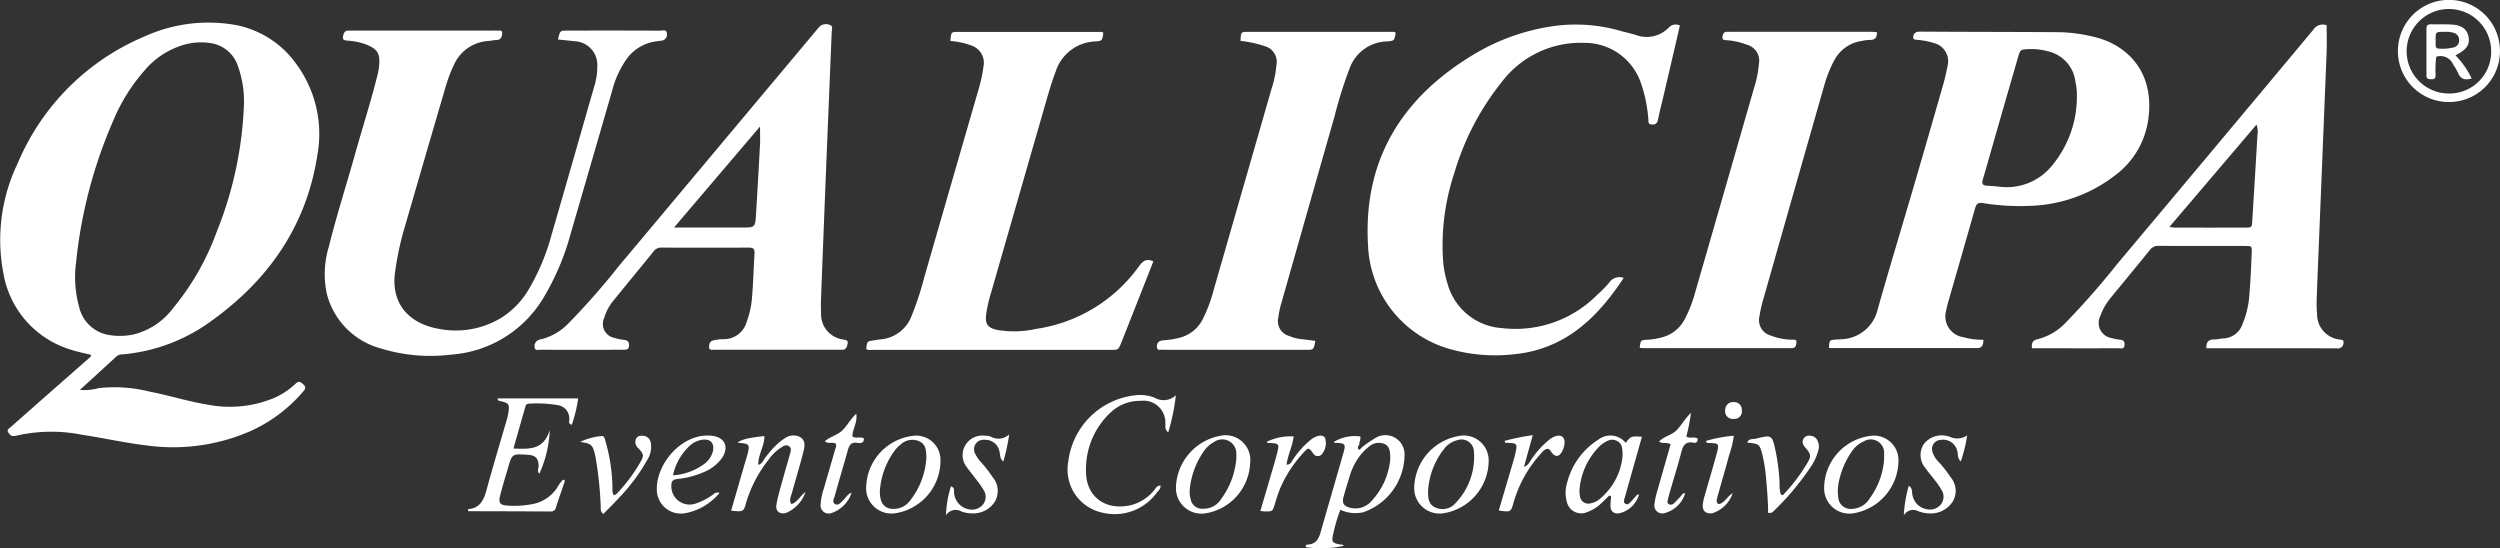
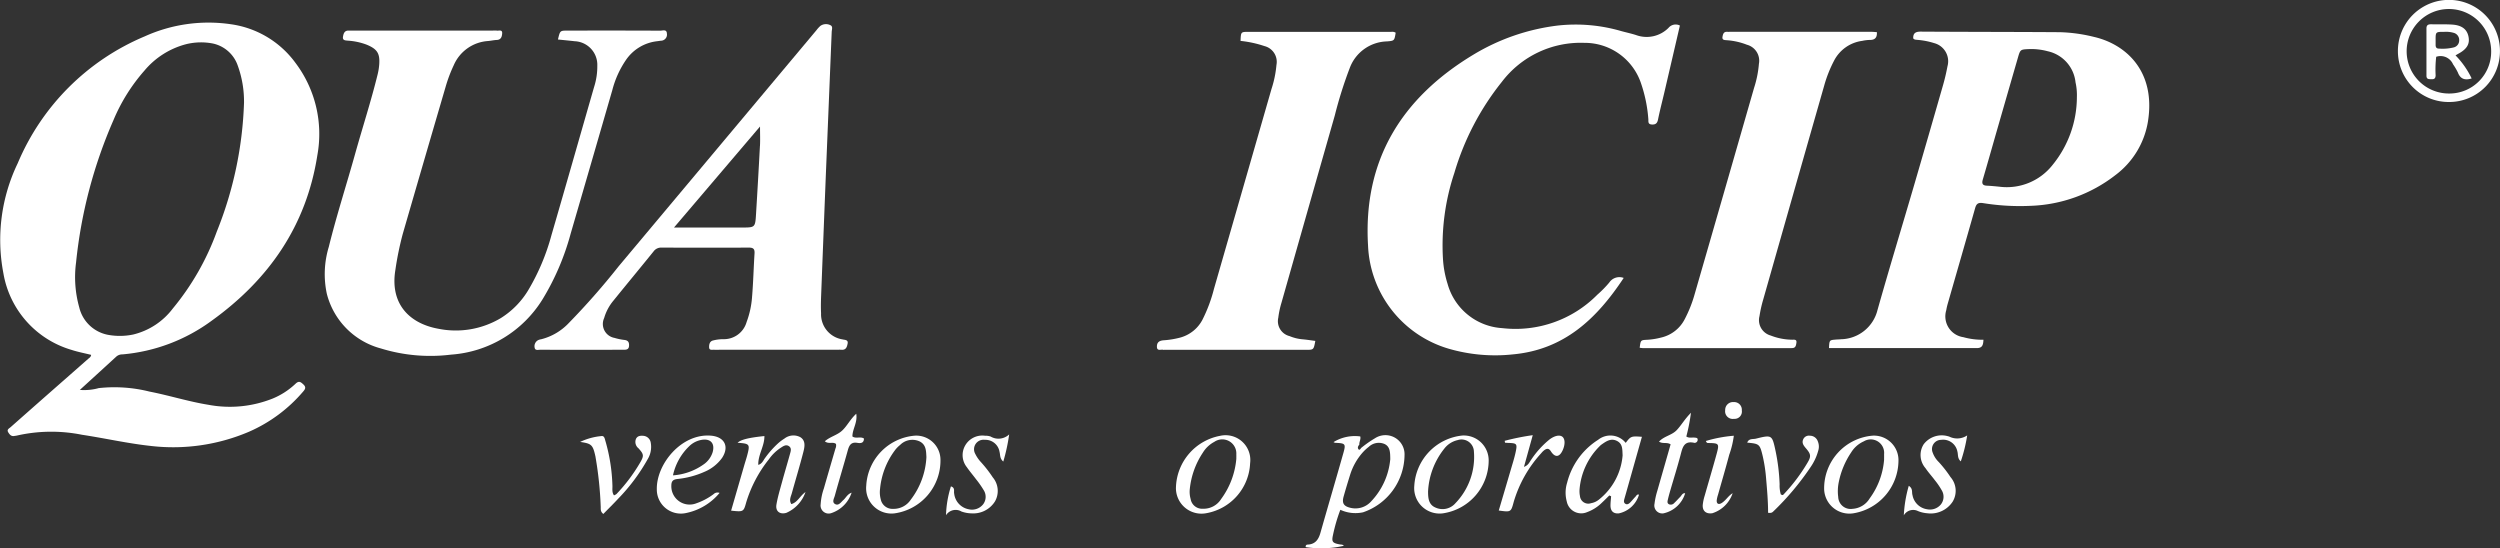
<svg xmlns="http://www.w3.org/2000/svg" width="269.497" height="59.093" viewBox="0 0 269.497 59.093">
  <rect x="0" y="0" width="269.497" height="59.093" fill="#333333" stroke="none" />
  <g id="Grupo_17" data-name="Grupo 17" transform="translate(-517 -54.256)">
    <g id="Grupo_6" data-name="Grupo 6" transform="translate(517 54.256)">
      <g id="Grupo_5" data-name="Grupo 5" transform="translate(0)">
        <g id="Grupo_4" data-name="Grupo 4">
          <g id="Grupo_2" data-name="Grupo 2" transform="translate(0 2.422)">
            <path id="Caminho_1" data-name="Caminho 1" d="M695.178,493.138a16.668,16.668,0,0,0-9.372,1.305,25.577,25.577,0,0,0-13.672,13.665,19.045,19.045,0,0,0-1.55,11.85,10.423,10.423,0,0,0,7.341,8.272c.693.227,1.416.362,2.119.538-.027.247-.2.323-.318.432q-1.918,1.69-3.839,3.374-2.264,1.991-4.523,3.989c-.161.142-.443.255-.25.563.15.239.318.448.65.386.1-.019.2-.023.3-.049a16.784,16.784,0,0,1,6.988-.082c2.484.376,4.935.938,7.44,1.208a20.806,20.806,0,0,0,10.573-1.534,16.165,16.165,0,0,0,5.853-4.352c.243-.279.3-.479-.008-.76-.286-.265-.474-.4-.832-.061a8.008,8.008,0,0,1-2.472,1.6,12.443,12.443,0,0,1-6.912.67c-2.149-.347-4.226-1.01-6.36-1.425a15.58,15.58,0,0,0-5.466-.375,5.853,5.853,0,0,1-2.039.194c1.409-1.285,2.685-2.446,3.956-3.614a1.011,1.011,0,0,1,.658-.216,18.973,18.973,0,0,0,9.6-3.63c6.162-4.432,10.2-10.235,11.387-17.831a12.725,12.725,0,0,0-2.357-9.96A10.392,10.392,0,0,0,695.178,493.138Zm-1.591,22.353a27.9,27.9,0,0,1-4.74,8.284,7.579,7.579,0,0,1-4.265,2.8,7.032,7.032,0,0,1-2.742.029,3.937,3.937,0,0,1-3.075-2.949,12.021,12.021,0,0,1-.342-4.861,51.119,51.119,0,0,1,4.033-15.336,19.4,19.4,0,0,1,3.347-5.344,8.729,8.729,0,0,1,4.4-2.814,6.669,6.669,0,0,1,2.936-.1,3.646,3.646,0,0,1,2.713,2.391,11.36,11.36,0,0,1,.674,3.993A40.679,40.679,0,0,1,693.586,515.491Z" transform="translate(-670.221 -492.937)" fill="#fff" />
            <path id="Caminho_2" data-name="Caminho 2" d="M739.818,515.912q2.253-7.74,4.493-15.485a10.327,10.327,0,0,1,1.464-3.239,4.7,4.7,0,0,1,3.392-2.034c.135-.016.27-.041.405-.052a.66.66,0,0,0,.621-.783c-.021-.479-.458-.3-.717-.3q-5.008-.02-10.016-.007c-.786,0-.786.01-1.009.959.661.068,1.237.122,1.811.187a2.545,2.545,0,0,1,2.431,2.642,7.275,7.275,0,0,1-.352,2.309c-1.532,5.322-3.048,10.65-4.595,15.968a23.532,23.532,0,0,1-2.438,5.815,9.025,9.025,0,0,1-3.03,3.119,9.475,9.475,0,0,1-6.7,1.145c-3.106-.553-5.257-2.656-4.653-6.342a33.3,33.3,0,0,1,.8-3.9q2.3-7.94,4.624-15.871a15.391,15.391,0,0,1,.864-2.289,4.337,4.337,0,0,1,3.729-2.621c.306-.03.607-.1.912-.113.468-.019.559-.366.583-.7.033-.462-.366-.267-.595-.31a2.276,2.276,0,0,0-.408,0H716.514c-.2,0-.409.009-.613,0-.462-.018-.565.311-.622.658-.071.429.289.4.534.428a7.01,7.01,0,0,1,1.984.42c1.168.476,1.481.945,1.385,2.172a6.374,6.374,0,0,1-.16,1.006c-.712,2.906-1.638,5.751-2.443,8.632-.932,3.338-2,6.636-2.831,10a10.114,10.114,0,0,0-.214,5.049,8.187,8.187,0,0,0,5.826,5.9,18.077,18.077,0,0,0,7.561.667,12.629,12.629,0,0,0,9.9-6.015A27.177,27.177,0,0,0,739.818,515.912Z" transform="translate(-678.304 -493.135)" fill="#fff" />
            <path id="Caminho_3" data-name="Caminho 3" d="M774.354,527.144a2.734,2.734,0,0,1-2.31-2.821c-.031-.578-.019-1.159,0-1.738q.26-6.791.531-13.582h0q.309-7.5.615-15.011c.011-.253.162-.605-.163-.728a1.041,1.041,0,0,0-1.064.091,3.21,3.21,0,0,0-.412.452q-10.662,12.73-21.328,25.457a78.443,78.443,0,0,1-5.395,6.137,6.166,6.166,0,0,1-2.951,1.727,1.331,1.331,0,0,0-.295.079.742.742,0,0,0-.41.854c.06.306.388.2.609.2q4.4.009,8.79,0h.2c.289,0,.545-.025.571-.412.024-.358-.07-.584-.465-.641a6.206,6.206,0,0,1-1.1-.225,1.523,1.523,0,0,1-1.117-2.138,5.146,5.146,0,0,1,1-1.879c1.435-1.775,2.893-3.53,4.327-5.305a1,1,0,0,1,.866-.412c3.135.01,6.27.016,9.4,0,.5,0,.649.154.617.646-.1,1.563-.135,3.132-.267,4.692a9.642,9.642,0,0,1-.586,2.683,2.543,2.543,0,0,1-2.525,1.851,4.521,4.521,0,0,0-1.11.144c-.357.093-.419.449-.406.745.017.353.349.229.564.252a5.055,5.055,0,0,0,.51,0h12.573c.2,0,.41-.015.613,0,.45.039.584-.235.658-.607C775.017,527.166,774.626,527.215,774.354,527.144Zm-8.9-20.864q-.194,3.67-.42,7.339c-.09,1.467-.1,1.466-1.53,1.466H756.19l9.273-10.889C765.463,505.023,765.491,505.653,765.458,506.28Z" transform="translate(-683.533 -492.98)" fill="#fff" />
-             <path id="Caminho_4" data-name="Caminho 4" d="M814.609,519.4a16.566,16.566,0,0,1-11.1,6.8,10.915,10.915,0,0,1-4.264.108c-.96-.233-1.258-.61-1.156-1.591a14.446,14.446,0,0,1,.561-2.486q2.846-9.91,5.7-19.818c.386-1.34.762-2.68,1.256-3.989a4.666,4.666,0,0,1,4.3-3.21c.7-.062.7-.076.827-.924a.477.477,0,0,0-.38-.1q-7.668,0-15.337,0c-.69,0-.69.024-.775.972a8.692,8.692,0,0,1,2.267.493,1.97,1.97,0,0,1,1.3,2.283,15.411,15.411,0,0,1-.457,2.2q-2.965,10.234-5.915,20.474a33.144,33.144,0,0,1-1.4,4.258,3.923,3.923,0,0,1-3.358,2.466c-.237.027-.472.071-.707.106-.707.1-.707.1-.8.923.21.165.457.1.687.1q12.832.006,25.663,0c.833,0,.839-.006,1.16-.816q1.411-3.559,2.813-7.121c.21-.53.415-1.062.628-1.607C815.394,518.594,815.01,518.866,814.609,519.4Z" transform="translate(-691.792 -493.171)" fill="#fff" />
            <path id="Caminho_5" data-name="Caminho 5" d="M849,494.184q-7.715,0-15.429,0c-.774,0-.774.018-.812.974a12,12,0,0,1,2.571.557,1.752,1.752,0,0,1,1.3,2.037,11.557,11.557,0,0,1-.535,2.591q-3.1,10.774-6.2,21.544a16.18,16.18,0,0,1-1.245,3.334,3.84,3.84,0,0,1-2.4,1.92,9.32,9.32,0,0,1-1.807.292c-.469.044-.7.234-.7.677,0,.53.431.277.682.349a.388.388,0,0,0,.1,0q7.663,0,15.326,0c.793,0,.793-.011.969-.961-.469-.06-.934-.136-1.4-.174a4.681,4.681,0,0,1-1.378-.344,1.654,1.654,0,0,1-1.215-1.974,9.656,9.656,0,0,1,.336-1.593q2.87-10.109,5.755-20.211a45.077,45.077,0,0,1,1.625-5.152,4.4,4.4,0,0,1,4-2.838c.8-.067.8-.068.939-.937A.707.707,0,0,0,849,494.184Z" transform="translate(-699.03 -493.171)" fill="#fff" />
          </g>
          <g id="Grupo_3" data-name="Grupo 3" transform="translate(147.429 2.637)">
            <path id="Caminho_6" data-name="Caminho 6" d="M947.315,503.828c.861-5.417-2.391-8.331-5.854-9.114a17.047,17.047,0,0,0-3.635-.5c-5.008-.035-10.017-.028-15.026-.061-.565,0-.806.192-.79.721.1.149.247.145.378.162a8.156,8.156,0,0,1,1.9.362,2.019,2.019,0,0,1,1.416,2.487c-.125.668-.278,1.332-.465,1.985q-1.559,5.444-3.146,10.88c-1.308,4.472-2.667,8.93-3.934,13.414a4.135,4.135,0,0,1-3.924,3.149c-.2.024-.408.021-.612.04-.65.058-.65.06-.694.914q7.972,0,15.94,0c.619,0,.682-.372.712-.9a7.525,7.525,0,0,1-2.163-.275,2.266,2.266,0,0,1-1.847-2.906,6.047,6.047,0,0,1,.159-.7c.985-3.435,1.979-6.869,2.954-10.307.137-.482.333-.62.868-.538a24.893,24.893,0,0,0,5.093.292,15.757,15.757,0,0,0,9.161-3.313A9.016,9.016,0,0,0,947.315,503.828Zm-7.662-2.63a11.594,11.594,0,0,1-2.6,7.3,6.275,6.275,0,0,1-5.78,2.369c-.441-.044-.882-.086-1.324-.106-.469-.021-.566-.229-.438-.664.538-1.828,1.053-3.662,1.579-5.492q1.1-3.825,2.206-7.647c.256-.881.266-.88,1.189-.922a6.8,6.8,0,0,1,2.021.231,3.839,3.839,0,0,1,3,3.351A6.3,6.3,0,0,1,939.653,501.2Z" transform="translate(-863.196 -493.381)" fill="#fff" />
            <path id="Caminho_7" data-name="Caminho 7" d="M866.175,499.391a10.673,10.673,0,0,1,8.889-4.207,6.4,6.4,0,0,1,6.13,4.411,15.266,15.266,0,0,1,.772,3.79c.026.243-.081.568.36.6.415.027.6-.118.686-.539.195-.968.448-1.923.673-2.884q.844-3.619,1.684-7.244a1,1,0,0,0-1.232.256,3.327,3.327,0,0,1-3.5.768c-.517-.166-1.052-.279-1.577-.422a17.569,17.569,0,0,0-6.872-.6,22.9,22.9,0,0,0-9.1,3.15c-7.72,4.66-11.879,11.36-11.337,20.551a12.114,12.114,0,0,0,8.656,11.123,17.892,17.892,0,0,0,6.966.622c5.517-.508,9.027-3.833,11.938-8.24a1.311,1.311,0,0,0-1.558.5,11.983,11.983,0,0,1-1.288,1.311,12.393,12.393,0,0,1-10.245,3.6,6.523,6.523,0,0,1-5.892-4.764,11.153,11.153,0,0,1-.5-2.705,24.691,24.691,0,0,1,1.228-9.263A28.556,28.556,0,0,1,866.175,499.391Z" transform="translate(-851.707 -493.202)" fill="#fff" />
-             <path id="Caminho_8" data-name="Caminho 8" d="M972.916,527.152a2.741,2.741,0,0,1-2.321-2.726,15.113,15.113,0,0,1-.023-2.041c.084-2.383.187-4.766.284-7.149q.386-9.5.769-18.993c.038-.98.006-1.963.006-2.954a1.216,1.216,0,0,0-1.466.513q-10.54,12.63-21.12,25.228a83.615,83.615,0,0,1-5.525,6.295,6.247,6.247,0,0,1-3.03,1.8c-.57.123-.69.442-.625.987h3.482c1.942,0,3.884.006,5.826-.006.264,0,.638.154.672-.366s-.287-.531-.643-.573a4,4,0,0,1-.7-.149,1.659,1.659,0,0,1-1.254-2.424,6.042,6.042,0,0,1,1.05-1.859c1.421-1.742,2.86-3.469,4.272-5.218a1.1,1.1,0,0,1,.955-.447c3.1.015,6.2,0,9.3.011.732,0,.755.02.725.733-.062,1.463-.117,2.928-.244,4.387a9.778,9.778,0,0,1-.737,3.272,2.286,2.286,0,0,1-2.058,1.577c-.34.013-.677.111-1.014.108-.619,0-.858.306-.833.952h3.668c3.475,0,6.95-.007,10.426.01a.584.584,0,0,0,.682-.553C973.522,527.105,973.148,527.215,972.916,527.152ZM964.172,505.1q-.272,4.641-.561,9.284c-.044.7-.057.714-.773.716q-3.782.011-7.566,0c-.13,0-.26-.027-.6-.065l9.39-11.027A1.971,1.971,0,0,1,964.172,505.1Z" transform="translate(-868.248 -493.203)" fill="#fff" />
            <path id="Caminho_9" data-name="Caminho 9" d="M901.128,523.031q3.28-11.54,6.578-23.076a13.71,13.71,0,0,1,1.051-2.653,4.01,4.01,0,0,1,3.049-2.151,4.3,4.3,0,0,1,.809-.1c.577.011.8-.275.764-.839-.2-.012-.406-.036-.608-.036q-7.563,0-15.126,0c-.136,0-.273.007-.41,0-.371-.018-.443.24-.495.523-.071.385.232.362.449.383a7.321,7.321,0,0,1,2.182.488,1.78,1.78,0,0,1,1.292,2.054,11.351,11.351,0,0,1-.523,2.6q-3.182,11.082-6.383,22.159a13.935,13.935,0,0,1-1.128,2.84,3.812,3.812,0,0,1-2.526,1.916,7.563,7.563,0,0,1-1.51.237c-.683.032-.682.052-.783.863.136.013.27.037.4.037q7.819,0,15.638,0c.137,0,.272,0,.409-.006.379-.012.409-.314.448-.577.058-.4-.269-.318-.48-.326a6.526,6.526,0,0,1-2.292-.451,1.721,1.721,0,0,1-1.208-2.092A13.735,13.735,0,0,1,901.128,523.031Z" transform="translate(-858.483 -493.384)" fill="#fff" />
          </g>
-           <path id="Caminho_10" data-name="Caminho 10" d="M742.779,551.7c-.327.958-.664,1.914-.974,2.877a.537.537,0,0,1-.586.437q-4.392-.021-8.785-.028c-.082,0-.118-.052-.109-.139.007-.031.013-.087.023-.088,1.224-.1,1.658-.915,1.949-1.978.708-2.59,1.487-5.161,2.233-7.742a5.1,5.1,0,0,0,.149-.7c.13-.91.063-1-.877-1.23-.119-.029-.283-.016-.277-.284H744.2a15.015,15.015,0,0,1-.69,2.849c-.4-.135-.259-.37-.268-.546a1.46,1.46,0,0,0-1.275-1.584,13.147,13.147,0,0,0-3.052-.149.359.359,0,0,0-.389.261c-.427,1.489-.851,2.98-1.3,4.57,1.7.071,3.245.175,3.914-1.987a12.661,12.661,0,0,1-1.124,4.705c-.281-.287-.067-.6-.077-.863-.03-.778-.31-1.1-1.1-1.177-.034,0-.068,0-.1,0-1.66-.115-1.661-.116-2.125,1.483-.284.98-.589,1.954-.833,2.943-.187.76,0,1,.786,1.048a10.1,10.1,0,0,0,2.946-.21,4.107,4.107,0,0,0,2.438-1.739,3.177,3.177,0,0,1,.644-.857C742.656,551.616,742.717,551.659,742.779,551.7Z" transform="translate(-681.875 -499.878)" fill="#fff" />
          <path id="Caminho_11" data-name="Caminho 11" d="M849.453,549.1a12.276,12.276,0,0,1,1.5-1.054,2.063,2.063,0,0,1,3.189,1.82,6.593,6.593,0,0,1-4.471,6.16,3.873,3.873,0,0,1-2.448-.27,18.046,18.046,0,0,0-.794,2.721c-.165.725-.046.866.712,1.007.161.029.34,0,.457.153a10.888,10.888,0,0,1-4.1.144.2.2,0,0,1,.2-.274c.82-.035,1.172-.542,1.377-1.264.816-2.873,1.663-5.738,2.476-8.613.281-.994.213-1.048-.886-1.094a.575.575,0,0,1-.178-.076,4.378,4.378,0,0,1,2.883-.612c.084.31-.129.586-.1.888-.142.148-.219.343-.088.5C849.276,549.355,849.39,549.218,849.453,549.1Zm3.152,1.237c-.008-.729,0-1.371-.6-1.665a1.571,1.571,0,0,0-1.714.294,5.042,5.042,0,0,0-.669.622,6.578,6.578,0,0,0-1.34,2.378c-.243.777-.481,1.556-.7,2.338-.208.728-.011,1.07.738,1.241a2.268,2.268,0,0,0,2.227-.7A7.59,7.59,0,0,0,852.6,550.341Z" transform="translate(-702.735 -500.801)" fill="#fff" />
-           <path id="Caminho_12" data-name="Caminho 12" d="M823.571,542.4a22.543,22.543,0,0,1-.825,4c-.4-.315-.282-.672-.309-.967a2.349,2.349,0,0,0-2.664-2.429,4.555,4.555,0,0,0-3.244,1.261,8.328,8.328,0,0,0-2.64,6.508c.057,2.487,2,4.112,4.829,3.476a4.789,4.789,0,0,0,2.464-1.552c.2-.211.287-.559.734-.57.027.387-.262.6-.453.838a5.6,5.6,0,0,1-5.715,2.113,4.748,4.748,0,0,1-3.771-5.556,8.162,8.162,0,0,1,7.191-7.116,4.35,4.35,0,0,1,2.1.249A1.914,1.914,0,0,0,823.571,542.4Z" transform="translate(-696.813 -499.792)" fill="#fff" />
          <path id="Caminho_13" data-name="Caminho 13" d="M993.938,500.952a5.474,5.474,0,0,1-5.511-5.5,5.5,5.5,0,0,1,11-.016A5.472,5.472,0,0,1,993.938,500.952Zm4.541-5.488a4.555,4.555,0,1,0-4.5,4.573A4.5,4.5,0,0,0,998.479,495.464Z" transform="translate(-729.935 -489.956)" fill="#fff" />
          <path id="Caminho_14" data-name="Caminho 14" d="M767.241,555.844c.487-1.682.949-3.279,1.412-4.877.095-.327.2-.649.293-.978.356-1.323.326-1.364-1.007-1.463.341-.334,1.19-.549,2.89-.722.017,1.079-.694,2.011-.661,3.108.428-.128.535-.485.733-.745a10.144,10.144,0,0,1,1.425-1.6,4.788,4.788,0,0,1,.655-.487,1.574,1.574,0,0,1,1.73-.15c.591.385.457,1.042.316,1.591-.379,1.482-.828,2.948-1.235,4.424-.1.371-.334.749-.062,1.192.666-.177.913-.862,1.528-1.3a3.765,3.765,0,0,1-2.079,2.249c-.7.192-1.176-.179-1.052-.907.136-.8.375-1.589.59-2.376.277-1.017.582-2.027.862-3.044.079-.289.213-.634-.089-.854-.338-.247-.652.006-.933.184a4.754,4.754,0,0,0-1.236,1.209,13.949,13.949,0,0,0-2.458,4.669C768.582,555.989,768.555,555.982,767.241,555.844Z" transform="translate(-688.427 -500.797)" fill="#fff" />
          <path id="Caminho_15" data-name="Caminho 15" d="M882.692,554.211c-.258.253-.512.513-.777.758a4.411,4.411,0,0,1-1.616,1.039,1.591,1.591,0,0,1-2.2-1.164,3.624,3.624,0,0,1,.045-2.018,7.7,7.7,0,0,1,3.07-4.436c.083-.059.169-.114.257-.167a2.117,2.117,0,0,1,2.986.321c.538-.719.6-.744,1.747-.655l-1.658,5.873c-.074.262-.147.523-.223.785-.057.2-.116.421.086.556s.394.008.54-.143c.19-.193.358-.408.546-.6.107-.11.174-.307.395-.232a2.9,2.9,0,0,1-2.191,2.019c-.569.037-.878-.245-.884-.845,0-.332.044-.664.068-1Zm1.431-4.329c-.037-.6.032-1.219-.6-1.544-.66-.337-1.173.038-1.681.392a1.049,1.049,0,0,0-.155.133,7.4,7.4,0,0,0-2.207,4.7,2.656,2.656,0,0,0,.045.712.9.9,0,0,0,1.2.768,1.787,1.787,0,0,0,.829-.375A6.778,6.778,0,0,0,884.123,549.882Z" transform="translate(-709.207 -500.802)" fill="#fff" />
          <path id="Caminho_16" data-name="Caminho 16" d="M857.9,553.161a5.78,5.78,0,0,1,5.159-5.409,2.685,2.685,0,0,1,2.859,2.673,5.772,5.772,0,0,1-4.948,5.715A2.739,2.739,0,0,1,857.9,553.161Zm1.483.591c0,.707.041,1.435.78,1.753a1.829,1.829,0,0,0,2.162-.451,7.184,7.184,0,0,0,2-5.594,1.336,1.336,0,0,0-1.751-1.216,2.5,2.5,0,0,0-1.437.916A8.031,8.031,0,0,0,859.385,553.752Z" transform="translate(-705.44 -500.801)" fill="#fff" />
          <path id="Caminho_17" data-name="Caminho 17" d="M917.527,547.766a2.646,2.646,0,0,1,2.769,2.755,5.793,5.793,0,0,1-4.841,5.613,2.722,2.722,0,0,1-3.169-2.553A5.7,5.7,0,0,1,917.527,547.766Zm1.219,2.61c0-.275.008-.446,0-.616a1.445,1.445,0,0,0-2.184-1.38,3.06,3.06,0,0,0-1.363,1.193,8.818,8.818,0,0,0-1.333,3.18,4.813,4.813,0,0,0-.064,1.627,1.337,1.337,0,0,0,1.543,1.275,2.327,2.327,0,0,0,1.85-1.126A8.111,8.111,0,0,0,918.746,550.376Z" transform="translate(-715.644 -500.804)" fill="#fff" />
          <path id="Caminho_18" data-name="Caminho 18" d="M785.172,553.166a5.711,5.711,0,0,1,5.256-5.4,2.616,2.616,0,0,1,2.746,2.559,5.753,5.753,0,0,1-4.936,5.817A2.731,2.731,0,0,1,785.172,553.166Zm6.487-3.084c-.041-.63,0-1.349-.763-1.708a1.865,1.865,0,0,0-2.078.4,3.113,3.113,0,0,0-.566.586,8.216,8.216,0,0,0-1.591,4.142,2.914,2.914,0,0,0,.072,1.116,1.284,1.284,0,0,0,1.334,1.04,2.212,2.212,0,0,0,1.911-1A8.2,8.2,0,0,0,791.658,550.081Z" transform="translate(-691.792 -500.804)" fill="#fff" />
          <path id="Caminho_19" data-name="Caminho 19" d="M834.268,550.73a5.722,5.722,0,0,1-4.714,5.394,2.751,2.751,0,0,1-3.279-2.854,5.832,5.832,0,0,1,4.749-5.483A2.671,2.671,0,0,1,834.268,550.73Zm-1.488-.456c0-.225.008-.361,0-.5a1.516,1.516,0,0,0-2.371-1.339,3.208,3.208,0,0,0-1.242,1.175,8.622,8.622,0,0,0-1.4,3.881,2.849,2.849,0,0,0,.089,1.107,1.251,1.251,0,0,0,1.307,1.047,2.234,2.234,0,0,0,1.979-1.046A8.559,8.559,0,0,0,832.78,550.275Z" transform="translate(-699.506 -500.804)" fill="#fff" />
          <path id="Caminho_20" data-name="Caminho 20" d="M764.147,553.937a6.344,6.344,0,0,1-3.672,2.18,2.592,2.592,0,0,1-3.094-2.578c-.046-2.708,2.647-6.023,5.815-5.776,1.474.115,2.031,1.161,1.219,2.4a4.454,4.454,0,0,1-1.9,1.5,9.493,9.493,0,0,1-2.944.776c-.491.064-.621.278-.625.722a1.972,1.972,0,0,0,2.682,1.9,6.733,6.733,0,0,0,1.881-1A.6.6,0,0,1,764.147,553.937Zm-5.023-1.894a6.456,6.456,0,0,0,3.26-1.15,2.5,2.5,0,0,0,1.019-1.359c.256-.939-.228-1.475-1.183-1.318a2.515,2.515,0,0,0-1.344.684A6.142,6.142,0,0,0,759.123,552.043Z" transform="translate(-686.577 -500.801)" fill="#fff" />
          <path id="Caminho_21" data-name="Caminho 21" d="M802.568,547.6a20.152,20.152,0,0,1-.634,2.927c-.394-.323-.315-.719-.405-1.042a1.544,1.544,0,0,0-1.589-1.3,1.024,1.024,0,0,0-1.025,1.522,3.708,3.708,0,0,0,.639.914,13.533,13.533,0,0,1,1.248,1.613,2.273,2.273,0,0,1,.238,2.585,2.758,2.758,0,0,1-2.513,1.295,3.4,3.4,0,0,1-1.1-.2,1.229,1.229,0,0,0-1.668.4,11.328,11.328,0,0,1,.529-3.109c.485.143.285.53.352.784a1.935,1.935,0,0,0,1.557,1.681,1.534,1.534,0,0,0,1.56-.53,1.333,1.333,0,0,0,.056-1.541,10.342,10.342,0,0,0-.818-1.167c-.325-.437-.683-.85-.992-1.3a2.078,2.078,0,0,1-.193-2.308,2.125,2.125,0,0,1,2.152-1.08,1.7,1.7,0,0,1,.6.084A1.673,1.673,0,0,0,802.568,547.6Z" transform="translate(-693.78 -500.773)" fill="#fff" />
          <path id="Caminho_22" data-name="Caminho 22" d="M929.691,547.733a16.448,16.448,0,0,1-.688,2.8c-.387-.328-.269-.743-.374-1.085a1.563,1.563,0,0,0-1.746-1.236.994.994,0,0,0-.908,1.383,2.679,2.679,0,0,0,.66,1.019,12.851,12.851,0,0,1,1.255,1.609,2.255,2.255,0,0,1,.225,2.668,2.833,2.833,0,0,1-2.745,1.234,3.258,3.258,0,0,1-.989-.237,1.167,1.167,0,0,0-1.522.461,13.747,13.747,0,0,1,.535-3.182c.477.307.3.7.4,1a1.876,1.876,0,0,0,1.581,1.53,1.528,1.528,0,0,0,1.473-.514,1.338,1.338,0,0,0,.094-1.539,7.725,7.725,0,0,0-.748-1.092c-.326-.436-.7-.841-1-1.289A2.157,2.157,0,0,1,925,548.69a2.438,2.438,0,0,1,2.55-.885c.066.014.131.035.2.054A1.926,1.926,0,0,0,929.691,547.733Z" transform="translate(-717.63 -500.798)" fill="#fff" />
          <path id="Caminho_23" data-name="Caminho 23" d="M747.2,548.445a6.762,6.762,0,0,1,2.28-.63c.357-.063.38.323.461.569a19.143,19.143,0,0,1,.742,4.72c.025.357-.082.744.169,1.1a1.091,1.091,0,0,0,.27-.143,18.109,18.109,0,0,0,2.514-3.328c.476-.8.44-.953-.14-1.6a.875.875,0,0,1-.279-1c.148-.334.457-.374.777-.349a.877.877,0,0,1,.827.771,2.552,2.552,0,0,1-.344,1.764,20.24,20.24,0,0,1-3.164,4.238c-.522.565-1.073,1.1-1.609,1.652-.356-.278-.262-.569-.283-.82a39.507,39.507,0,0,0-.533-5.17c-.014-.067-.019-.135-.033-.2C748.575,548.747,748.434,548.62,747.2,548.445Z" transform="translate(-684.666 -500.805)" fill="#fff" />
          <path id="Caminho_24" data-name="Caminho 24" d="M904.329,556.08c0-1.229-.105-2.442-.211-3.656a16.616,16.616,0,0,0-.361-2.418c-.316-1.326-.362-1.365-1.678-1.485.17-.474.626-.352.929-.427,1.755-.435,1.754-.418,2.137,1.374a21.128,21.128,0,0,1,.427,3.54,3.412,3.412,0,0,0,.124,1.084c.172.108.227.091.284.031a19.028,19.028,0,0,0,2.58-3.409c.44-.73.384-.958-.173-1.609-.257-.3-.461-.591-.243-1a.673.673,0,0,1,.69-.331.9.9,0,0,1,.855.607,1.463,1.463,0,0,1,.048,1,5.773,5.773,0,0,1-.809,1.751,29.156,29.156,0,0,1-4.065,4.833C904.766,556.054,904.655,556.13,904.329,556.08Z" transform="translate(-713.731 -500.805)" fill="#fff" />
-           <path id="Caminho_25" data-name="Caminho 25" d="M837.47,555.887c.358-1.218.694-2.352,1.024-3.487.266-.913.545-1.822.783-2.742.262-1.011.207-1.062-.874-1.1-.107,0-.2-.021-.246-.125a5.75,5.75,0,0,1,2.9-.583c-.11,1.034-.622,1.968-.763,3.046.452,0,.536-.337.69-.551a9.706,9.706,0,0,1,1.9-2.12c.675-.517,1.278-.6,1.546-.246a1.836,1.836,0,0,1-.28,1.725.578.578,0,0,1-1.011-.063c-.434-.578-.5-.614-.935-.129a13.484,13.484,0,0,0-2.579,3.889c-.23.565-.417,1.15-.592,1.734-.241.8-.229.809-1.1.8C837.841,555.936,837.743,555.917,837.47,555.887Z" transform="translate(-701.606 -500.804)" fill="#fff" />
          <path id="Caminho_26" data-name="Caminho 26" d="M869.746,548.312a26.321,26.321,0,0,1,3.026-.608l-.947,3.419c.49-.179.594-.526.786-.786a9.743,9.743,0,0,1,1.98-2.18c.566-.418,1.109-.516,1.392-.268s.29.838.013,1.443c-.345.755-.817.814-1.27.112-.206-.322-.4-.323-.661-.159a1.756,1.756,0,0,0-.366.349,13.361,13.361,0,0,0-2.982,5.274c-.295,1.1-.3,1.1-1.61.919.432-1.464.863-2.915,1.288-4.368.19-.651.4-1.3.54-1.962.183-.865.111-.926-.771-.958-.128,0-.255-.015-.382-.023C869.77,548.448,869.759,548.38,869.746,548.312Z" transform="translate(-707.543 -500.793)" fill="#fff" />
          <path id="Caminho_27" data-name="Caminho 27" d="M782.46,553.368a3.435,3.435,0,0,1-2.237,2.22.871.871,0,0,1-1.1-.971,6.273,6.273,0,0,1,.345-1.7c.41-1.439.832-2.874,1.251-4.31a.777.777,0,0,0,.055-.491c-.333-.271-.8.058-1.2-.288.571-.505,1.33-.652,1.868-1.153s.855-1.2,1.518-1.813c.155.959-.418,1.649-.414,2.449.379.274.867-.033,1.243.222,0,.516-.375.522-.713.466-.665-.111-.875.252-1.028.807-.452,1.639-.953,3.264-1.4,4.9-.078.288-.35.71.065.908.36.172.6-.215.843-.436C781.842,553.933,782,553.528,782.46,553.368Z" transform="translate(-690.657 -500.26)" fill="#fff" />
          <path id="Caminho_28" data-name="Caminho 28" d="M891.512,548.134c-.423-.265-.834-.019-1.249-.294.538-.593,1.372-.678,1.9-1.23.5-.527.859-1.188,1.543-1.879a20.257,20.257,0,0,1-.5,2.558c.294.2.605.085.894.12.166.02.354.008.327.261a.327.327,0,0,1-.241.292.2.2,0,0,1-.1.015c-1.184-.284-1.3.568-1.52,1.378-.342,1.281-.737,2.547-1.107,3.82-.085.294-.166.59-.236.887-.045.194-.118.42.123.537a.487.487,0,0,0,.558-.141c.223-.208.423-.44.639-.656.159-.158.239-.428.539-.4a3.134,3.134,0,0,1-2.343,2.172.854.854,0,0,1-.964-1.024,8.039,8.039,0,0,1,.3-1.392C890.551,551.49,891.031,549.825,891.512,548.134Z" transform="translate(-711.422 -500.235)" fill="#fff" />
          <path id="Caminho_29" data-name="Caminho 29" d="M899.4,553.974a3.389,3.389,0,0,1-2.193,2.16c-.659.1-1.076-.237-1.031-.893a5.031,5.031,0,0,1,.21-1c.426-1.5.876-3,1.288-4.509.3-1.106.25-1.151-.872-1.167-.092,0-.2.023-.289-.22a14.426,14.426,0,0,1,3.013-.565,9.811,9.811,0,0,1-.495,2.052c-.382,1.445-.807,2.88-1.211,4.319a3.009,3.009,0,0,0-.137.593c-.024.367.193.49.515.3C898.661,554.769,898.921,554.258,899.4,553.974Z" transform="translate(-712.622 -500.808)" fill="#fff" />
          <path id="Caminho_30" data-name="Caminho 30" d="M900.948,544.212a.787.787,0,0,1-.853.907.82.82,0,0,1-.94-.931.844.844,0,0,1,.913-.875A.827.827,0,0,1,900.948,544.212Z" transform="translate(-713.182 -499.969)" fill="#fff" />
          <path id="Caminho_31" data-name="Caminho 31" d="M995.347,496.529a9.289,9.289,0,0,1,1.741,2.491c-.736.226-1.223.06-1.492-.655a6.534,6.534,0,0,0-.518-.875,1.462,1.462,0,0,0-1.812-.806,11.655,11.655,0,0,0-.062,2c-.007.3-.122.433-.426.418-.271-.014-.564.04-.563-.38q0-2.549,0-5.1c0-.375.208-.448.52-.442.747.013,1.5-.016,2.242.031,1.03.065,1.587.487,1.76,1.25.188.829-.15,1.4-1.13,1.918C995.518,496.431,995.435,496.48,995.347,496.529Zm-1.2-2.535c-.946,0-.946,0-.944.908q0,.254,0,.507c0,.229.085.394.347.391a5.034,5.034,0,0,0,1.607-.127.767.767,0,0,0,.585-.736.8.8,0,0,0-.6-.838A3.005,3.005,0,0,0,994.145,493.994Z" transform="translate(-730.646 -490.562)" fill="#fff" />
        </g>
      </g>
    </g>
  </g>
</svg>